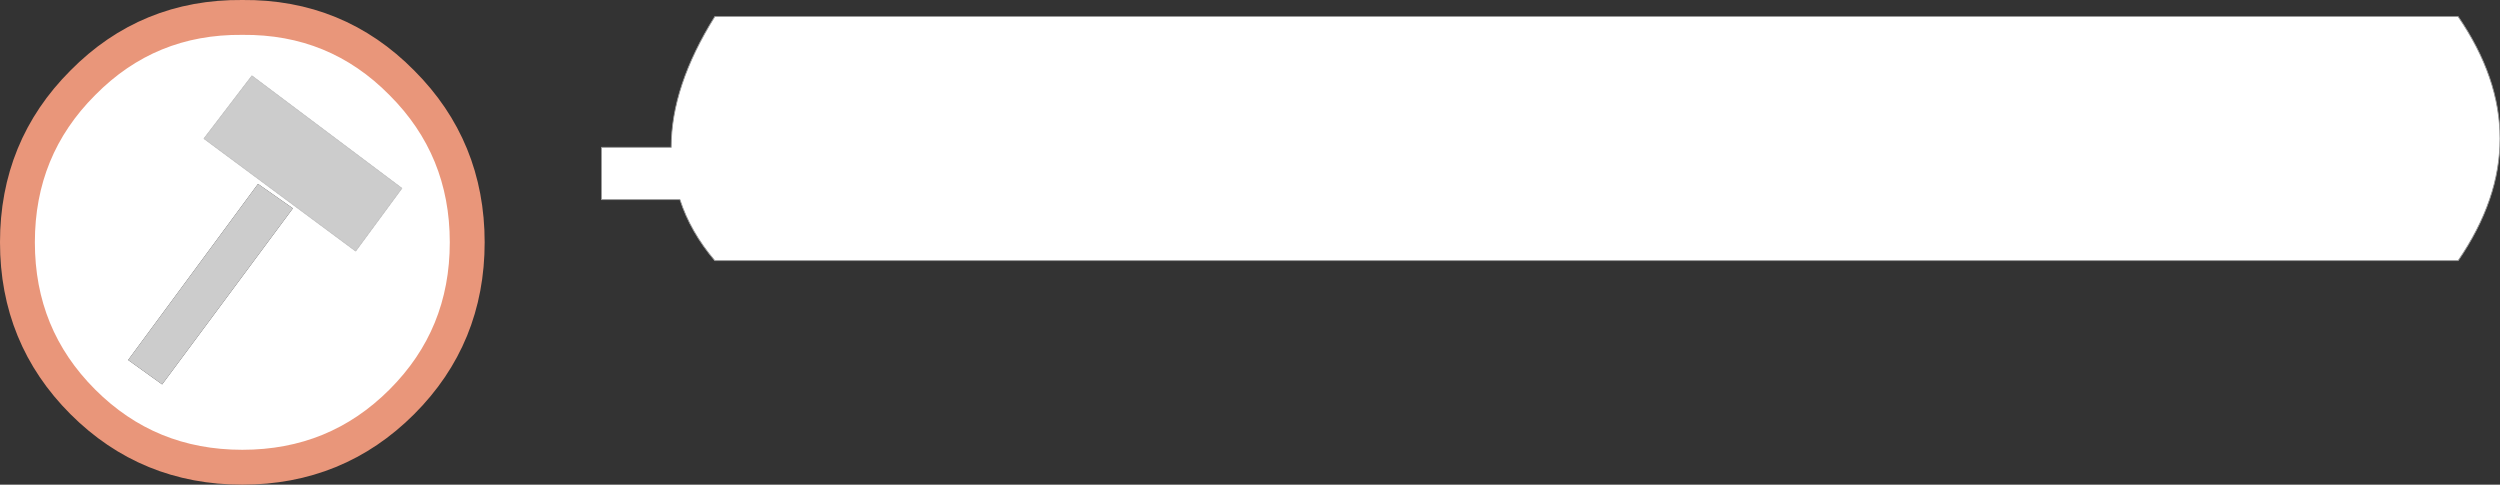
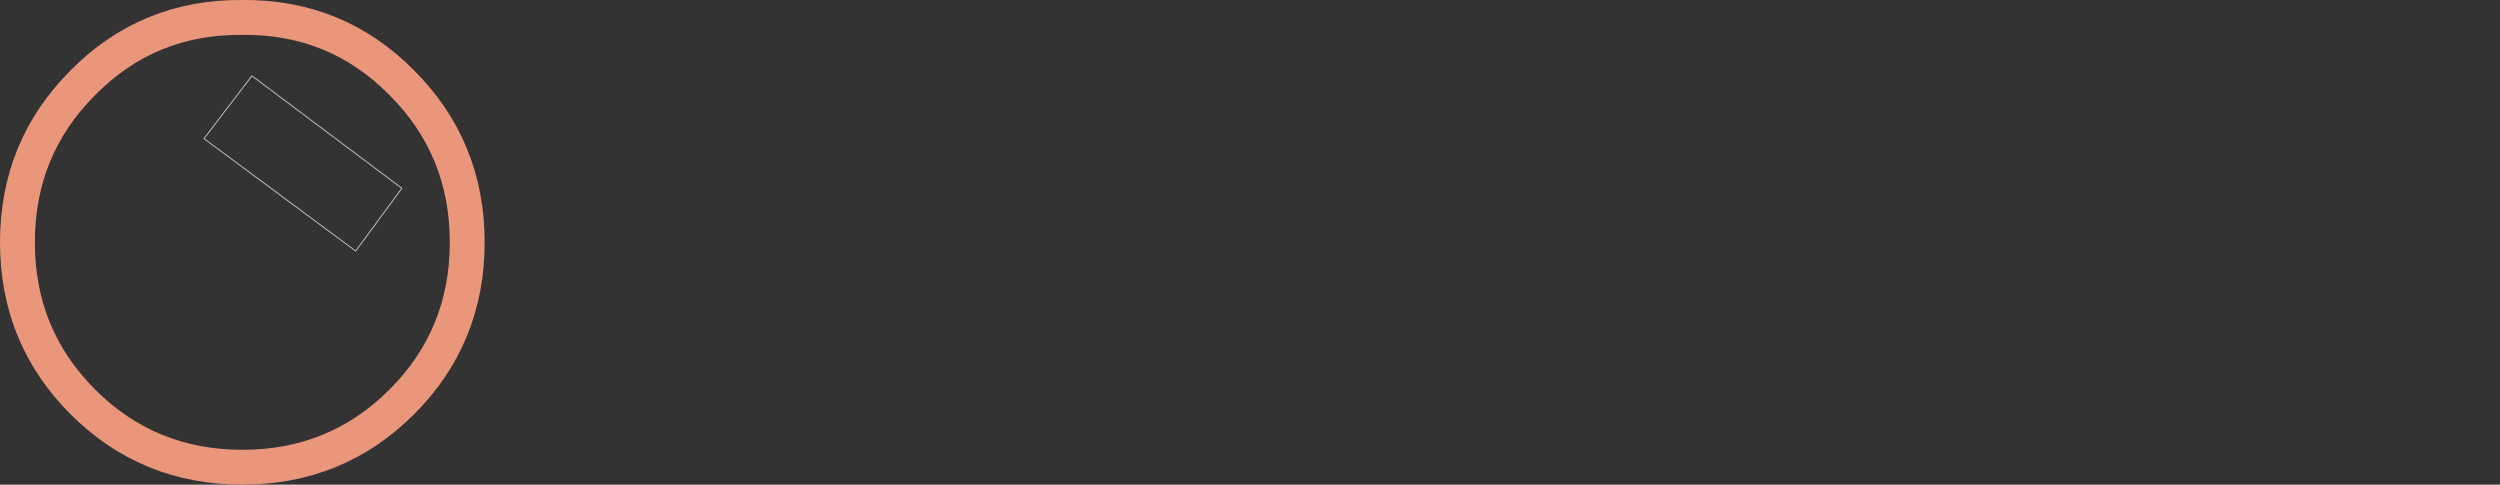
<svg xmlns="http://www.w3.org/2000/svg" height="27.8px" width="143.4px">
  <rect width="100%" height="100%" fill="#333333" stroke="none" />
  <g transform="matrix(1.0, 0.0, 0.0, 1.0, 13.9, 9.9)">
-     <path d="M9.15 -5.15 Q12.9 -1.4 12.9 4.0 12.9 9.4 9.15 13.15 5.4 16.9 0.0 16.9 -5.4 16.9 -9.15 13.15 -12.9 9.4 -12.9 4.0 -12.9 -1.4 -9.15 -5.15 -5.4 -8.95 0.0 -8.9 5.4 -8.95 9.15 -5.15 M27.1 -8.95 L127.1 -8.95 Q131.9 -1.95 127.1 5.05 L27.1 5.05 Q25.7 3.4 25.1 1.55 L20.6 1.55 20.6 -1.45 24.6 -1.45 Q24.6 -4.95 27.1 -8.95 M6.5 4.5 L9.15 0.9 0.55 -5.55 -2.2 -1.95 6.5 4.5 M2.9 2.05 L0.9 0.65 -6.55 10.75 -4.6 12.15 2.9 2.05" fill="#ffffff" fill-rule="evenodd" stroke="none" />
-     <path d="M6.5 4.5 L-2.2 -1.95 0.55 -5.55 9.15 0.9 6.5 4.5 M2.9 2.05 L-4.6 12.15 -6.55 10.75 0.9 0.65 2.9 2.05" fill="#cccccc" fill-rule="evenodd" stroke="none" />
-     <path d="M27.1 -8.95 L127.1 -8.95 Q131.9 -1.95 127.1 5.05 L27.1 5.05 Q25.7 3.4 25.1 1.55 L20.6 1.55 20.6 -1.45 24.6 -1.45 Q24.6 -4.95 27.1 -8.95" fill="none" stroke="#999999" stroke-linecap="round" stroke-linejoin="round" stroke-width="0.05" />
    <path d="M9.15 -5.15 Q12.9 -1.4 12.9 4.0 12.9 9.4 9.15 13.15 5.4 16.9 0.0 16.9 -5.4 16.9 -9.15 13.15 -12.9 9.4 -12.9 4.0 -12.9 -1.4 -9.15 -5.15 -5.4 -8.95 0.0 -8.9 5.4 -8.95 9.15 -5.15" fill="none" stroke="#e9967a" stroke-linecap="round" stroke-linejoin="round" stroke-width="2.0" />
    <path d="M6.5 4.5 L-2.2 -1.95 0.55 -5.55 9.15 0.9 6.5 4.5" fill="none" stroke="#cccccc" stroke-linecap="round" stroke-linejoin="round" stroke-width="0.05" />
  </g>
</svg>